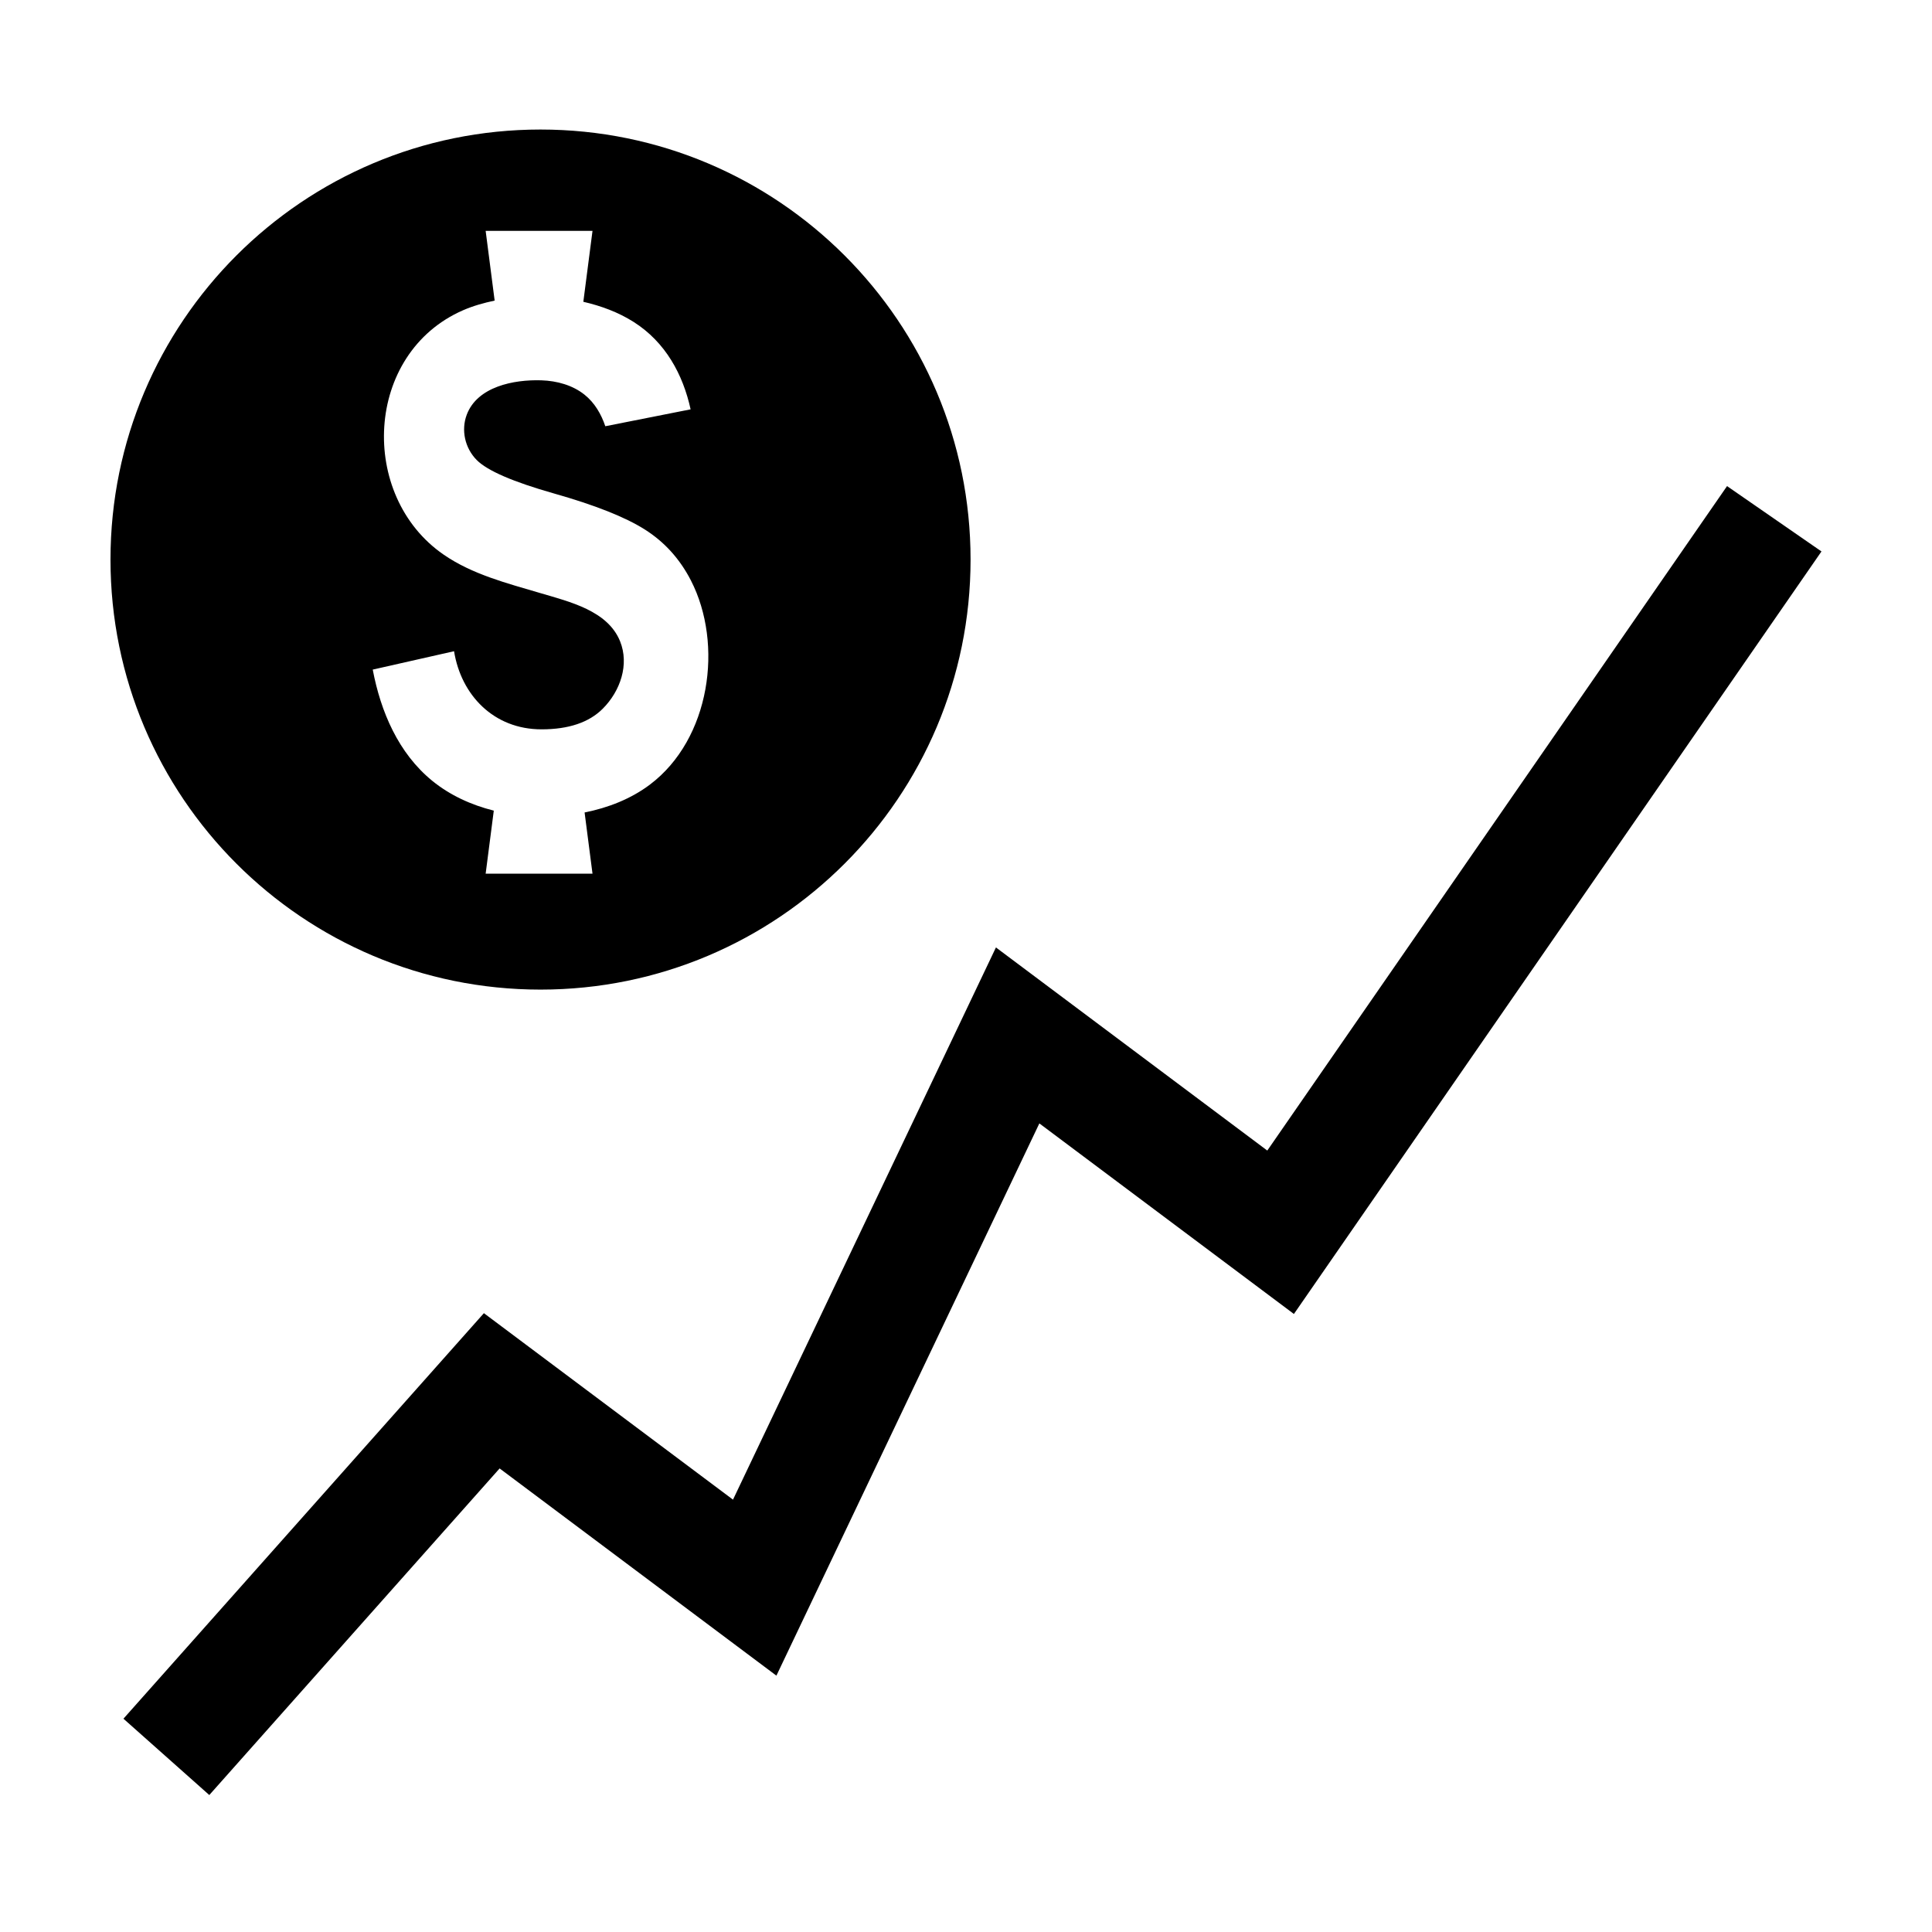
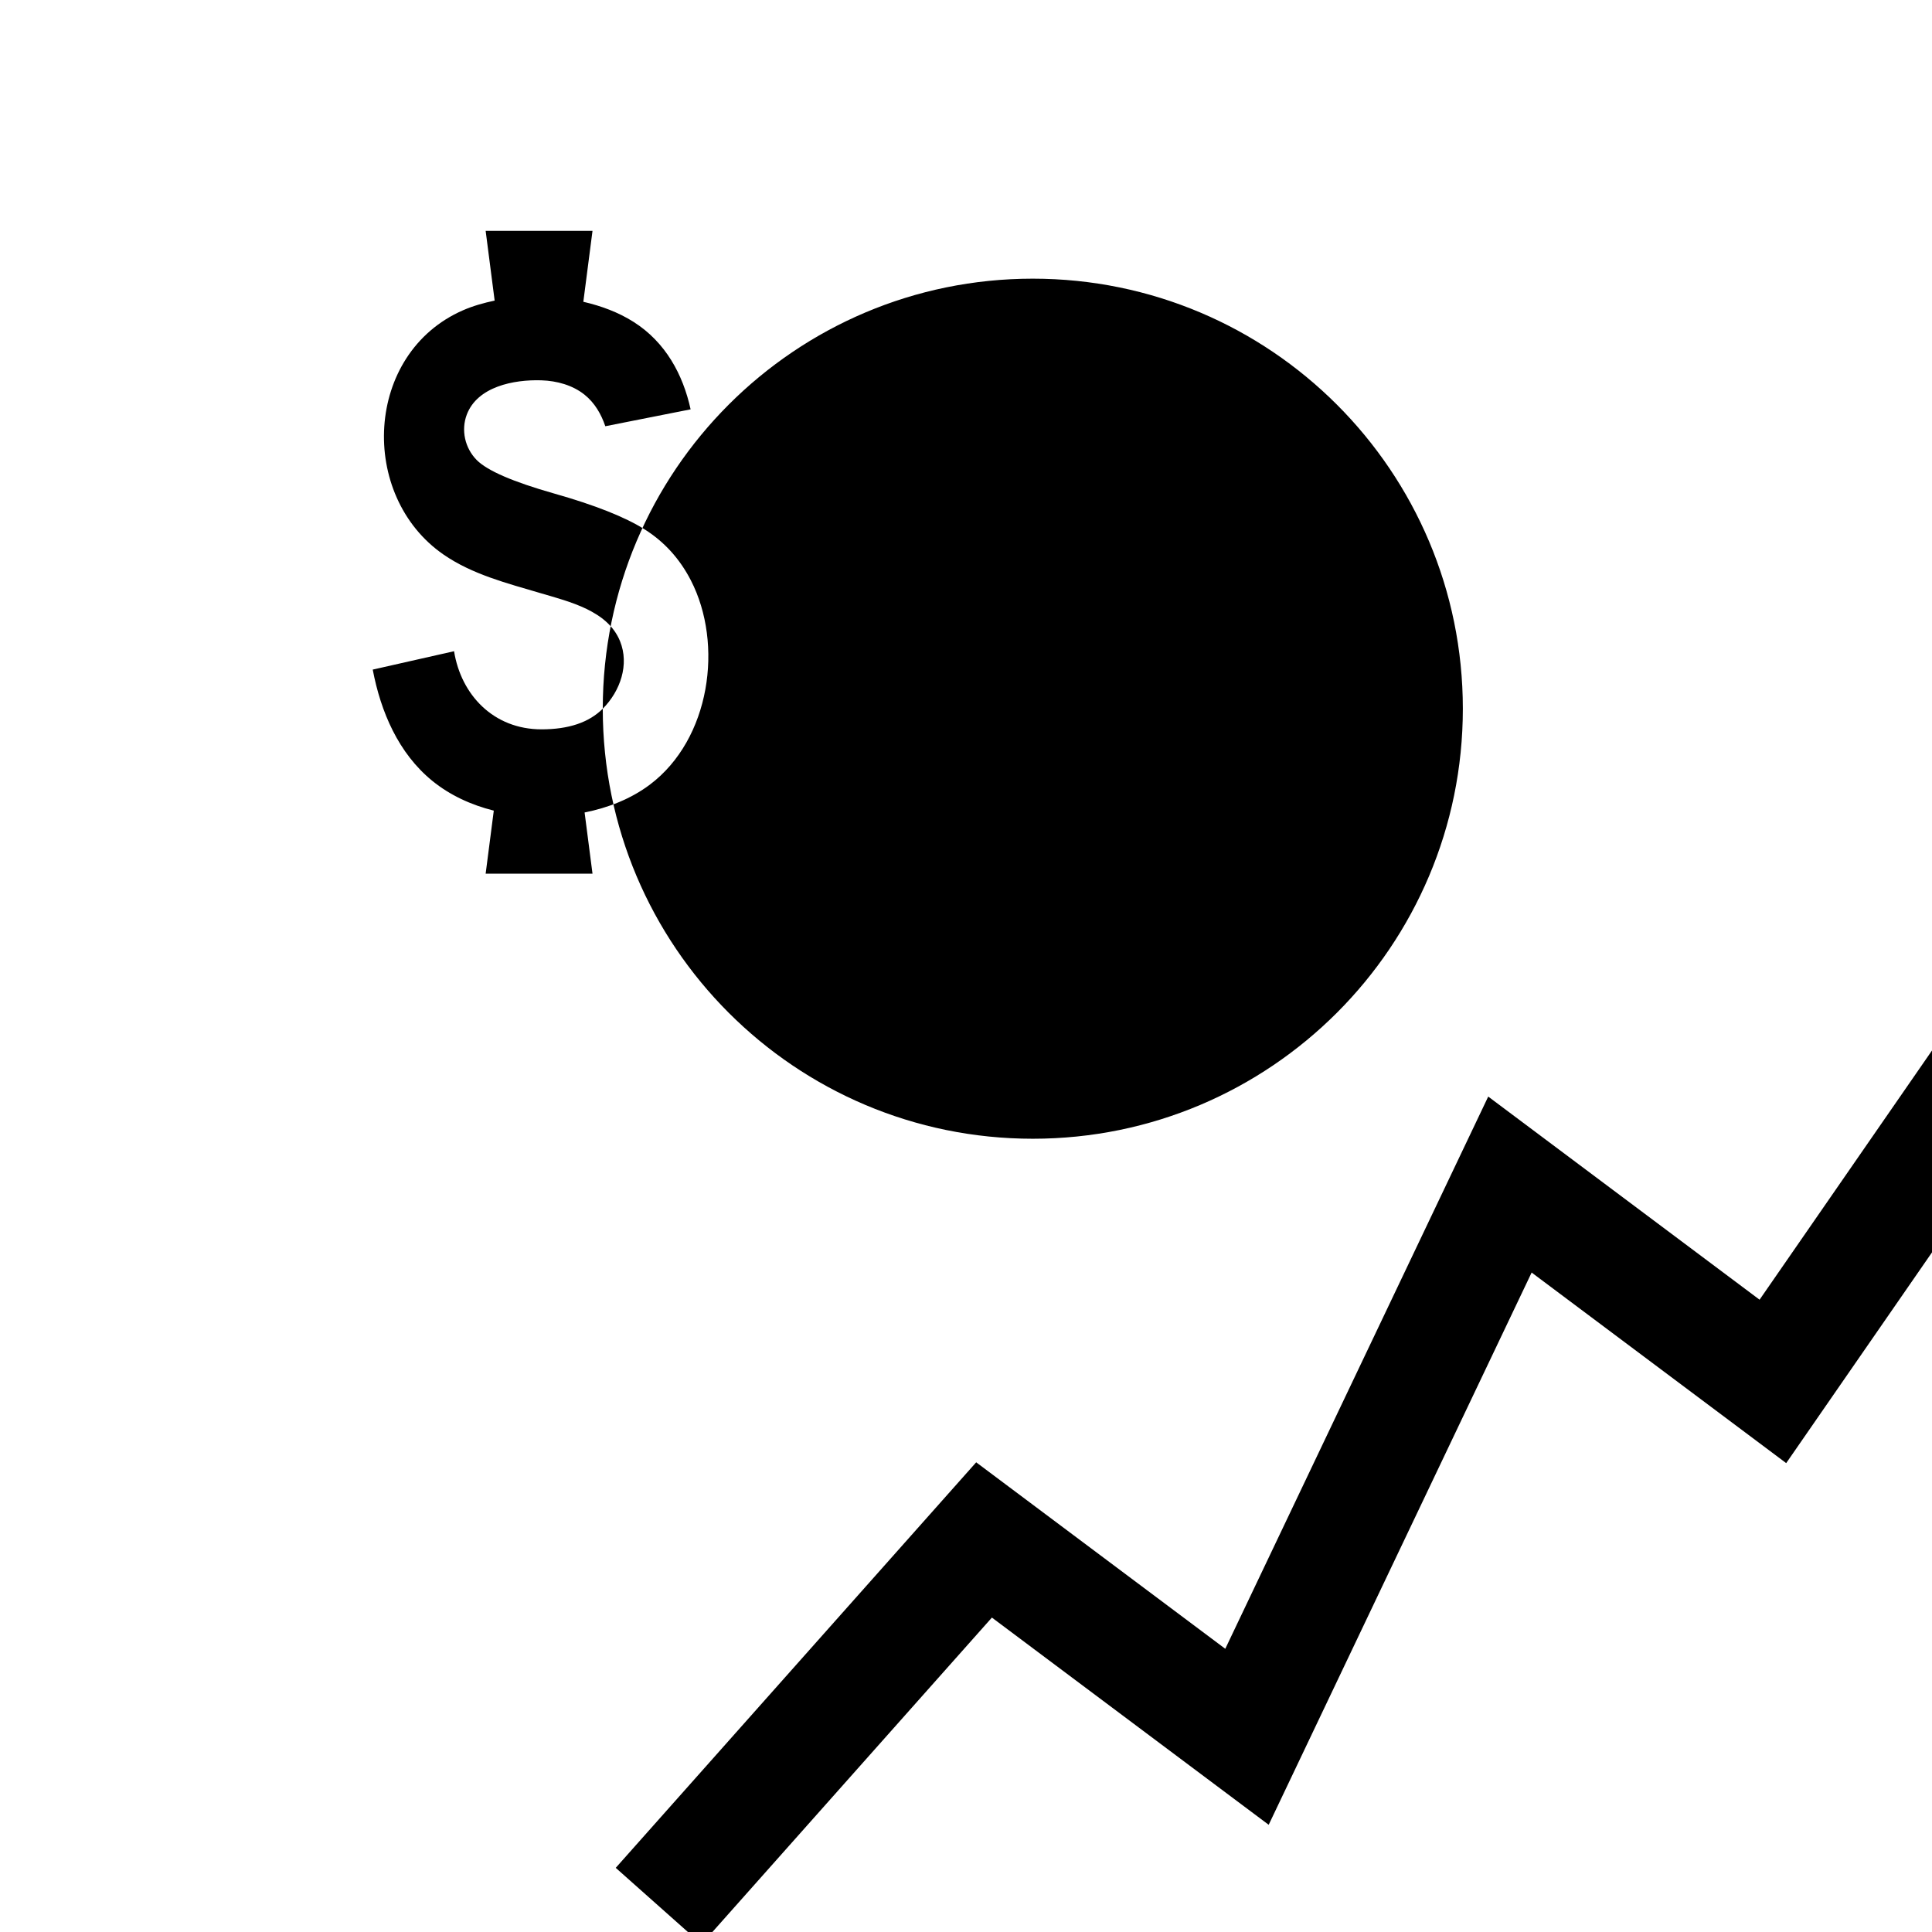
<svg xmlns="http://www.w3.org/2000/svg" fill="#000000" width="800px" height="800px" version="1.1" viewBox="144 144 512 512">
-   <path d="m303.74 331.81c-3.641 3.648-9.051 5.473-16.227 5.473-12.734 0-21.324-9.137-23.184-20.703l-21.551 4.871c2.125 11.172 6.781 22.125 15.762 29.465 4.695 3.828 10.328 6.41 16.32 7.91l-2.156 16.703h28.316l-2.094-16.215c6.273-1.25 12.297-3.613 17.305-7.383 16.004-12.047 19.574-37.203 10.855-54.133-2.938-5.699-7.008-10.191-12.203-13.477-5.195-3.289-13.219-6.469-24.066-9.543-10.84-3.078-17.668-6.031-20.484-8.867-3.133-3.172-4.184-7.93-2.629-12.035 2.812-7.41 12.414-9.324 19.777-9.086 4.113 0.133 8.289 1.289 11.43 3.812 2.688 2.148 4.418 5.148 5.504 8.355l22.605-4.477c-2.019-9.207-6.637-17.812-15.145-23.191-4.027-2.547-8.574-4.223-13.285-5.312l2.43-18.793h-28.316l2.383 18.477c-2.867 0.609-5.691 1.391-8.367 2.559-26.191 11.426-27.773 49.164-5.156 64.762 7.582 5.234 16.766 7.574 25.594 10.184 7.82 2.316 17.871 4.664 21.16 12.758 2.508 6.184 0.07 13.23-4.578 17.887zm-130.46-39.523c0-62.941 51.023-113.96 113.96-113.96 62.945 0 113.97 51.023 113.97 113.96 0 62.945-51.027 113.97-113.97 113.97-62.941 0-113.96-51.023-113.96-113.97zm453.43-2.148-139.81 202.08-67.461-50.504-69.684 146.35-73.352-54.914-76.938 86.551-22.75-20.227 95.523-107.47 66.012 49.418 69.684-146.34 71.91 53.828 121.84-176.09z" fill-rule="evenodd" />
+   <path d="m303.74 331.81c-3.641 3.648-9.051 5.473-16.227 5.473-12.734 0-21.324-9.137-23.184-20.703l-21.551 4.871c2.125 11.172 6.781 22.125 15.762 29.465 4.695 3.828 10.328 6.41 16.32 7.91l-2.156 16.703h28.316l-2.094-16.215c6.273-1.25 12.297-3.613 17.305-7.383 16.004-12.047 19.574-37.203 10.855-54.133-2.938-5.699-7.008-10.191-12.203-13.477-5.195-3.289-13.219-6.469-24.066-9.543-10.84-3.078-17.668-6.031-20.484-8.867-3.133-3.172-4.184-7.93-2.629-12.035 2.812-7.41 12.414-9.324 19.777-9.086 4.113 0.133 8.289 1.289 11.43 3.812 2.688 2.148 4.418 5.148 5.504 8.355l22.605-4.477c-2.019-9.207-6.637-17.812-15.145-23.191-4.027-2.547-8.574-4.223-13.285-5.312l2.43-18.793h-28.316l2.383 18.477c-2.867 0.609-5.691 1.391-8.367 2.559-26.191 11.426-27.773 49.164-5.156 64.762 7.582 5.234 16.766 7.574 25.594 10.184 7.82 2.316 17.871 4.664 21.16 12.758 2.508 6.184 0.07 13.23-4.578 17.887zc0-62.941 51.023-113.96 113.96-113.96 62.945 0 113.97 51.023 113.97 113.96 0 62.945-51.027 113.97-113.97 113.97-62.941 0-113.96-51.023-113.96-113.97zm453.43-2.148-139.81 202.08-67.461-50.504-69.684 146.35-73.352-54.914-76.938 86.551-22.75-20.227 95.523-107.47 66.012 49.418 69.684-146.34 71.91 53.828 121.84-176.09z" fill-rule="evenodd" />
</svg>